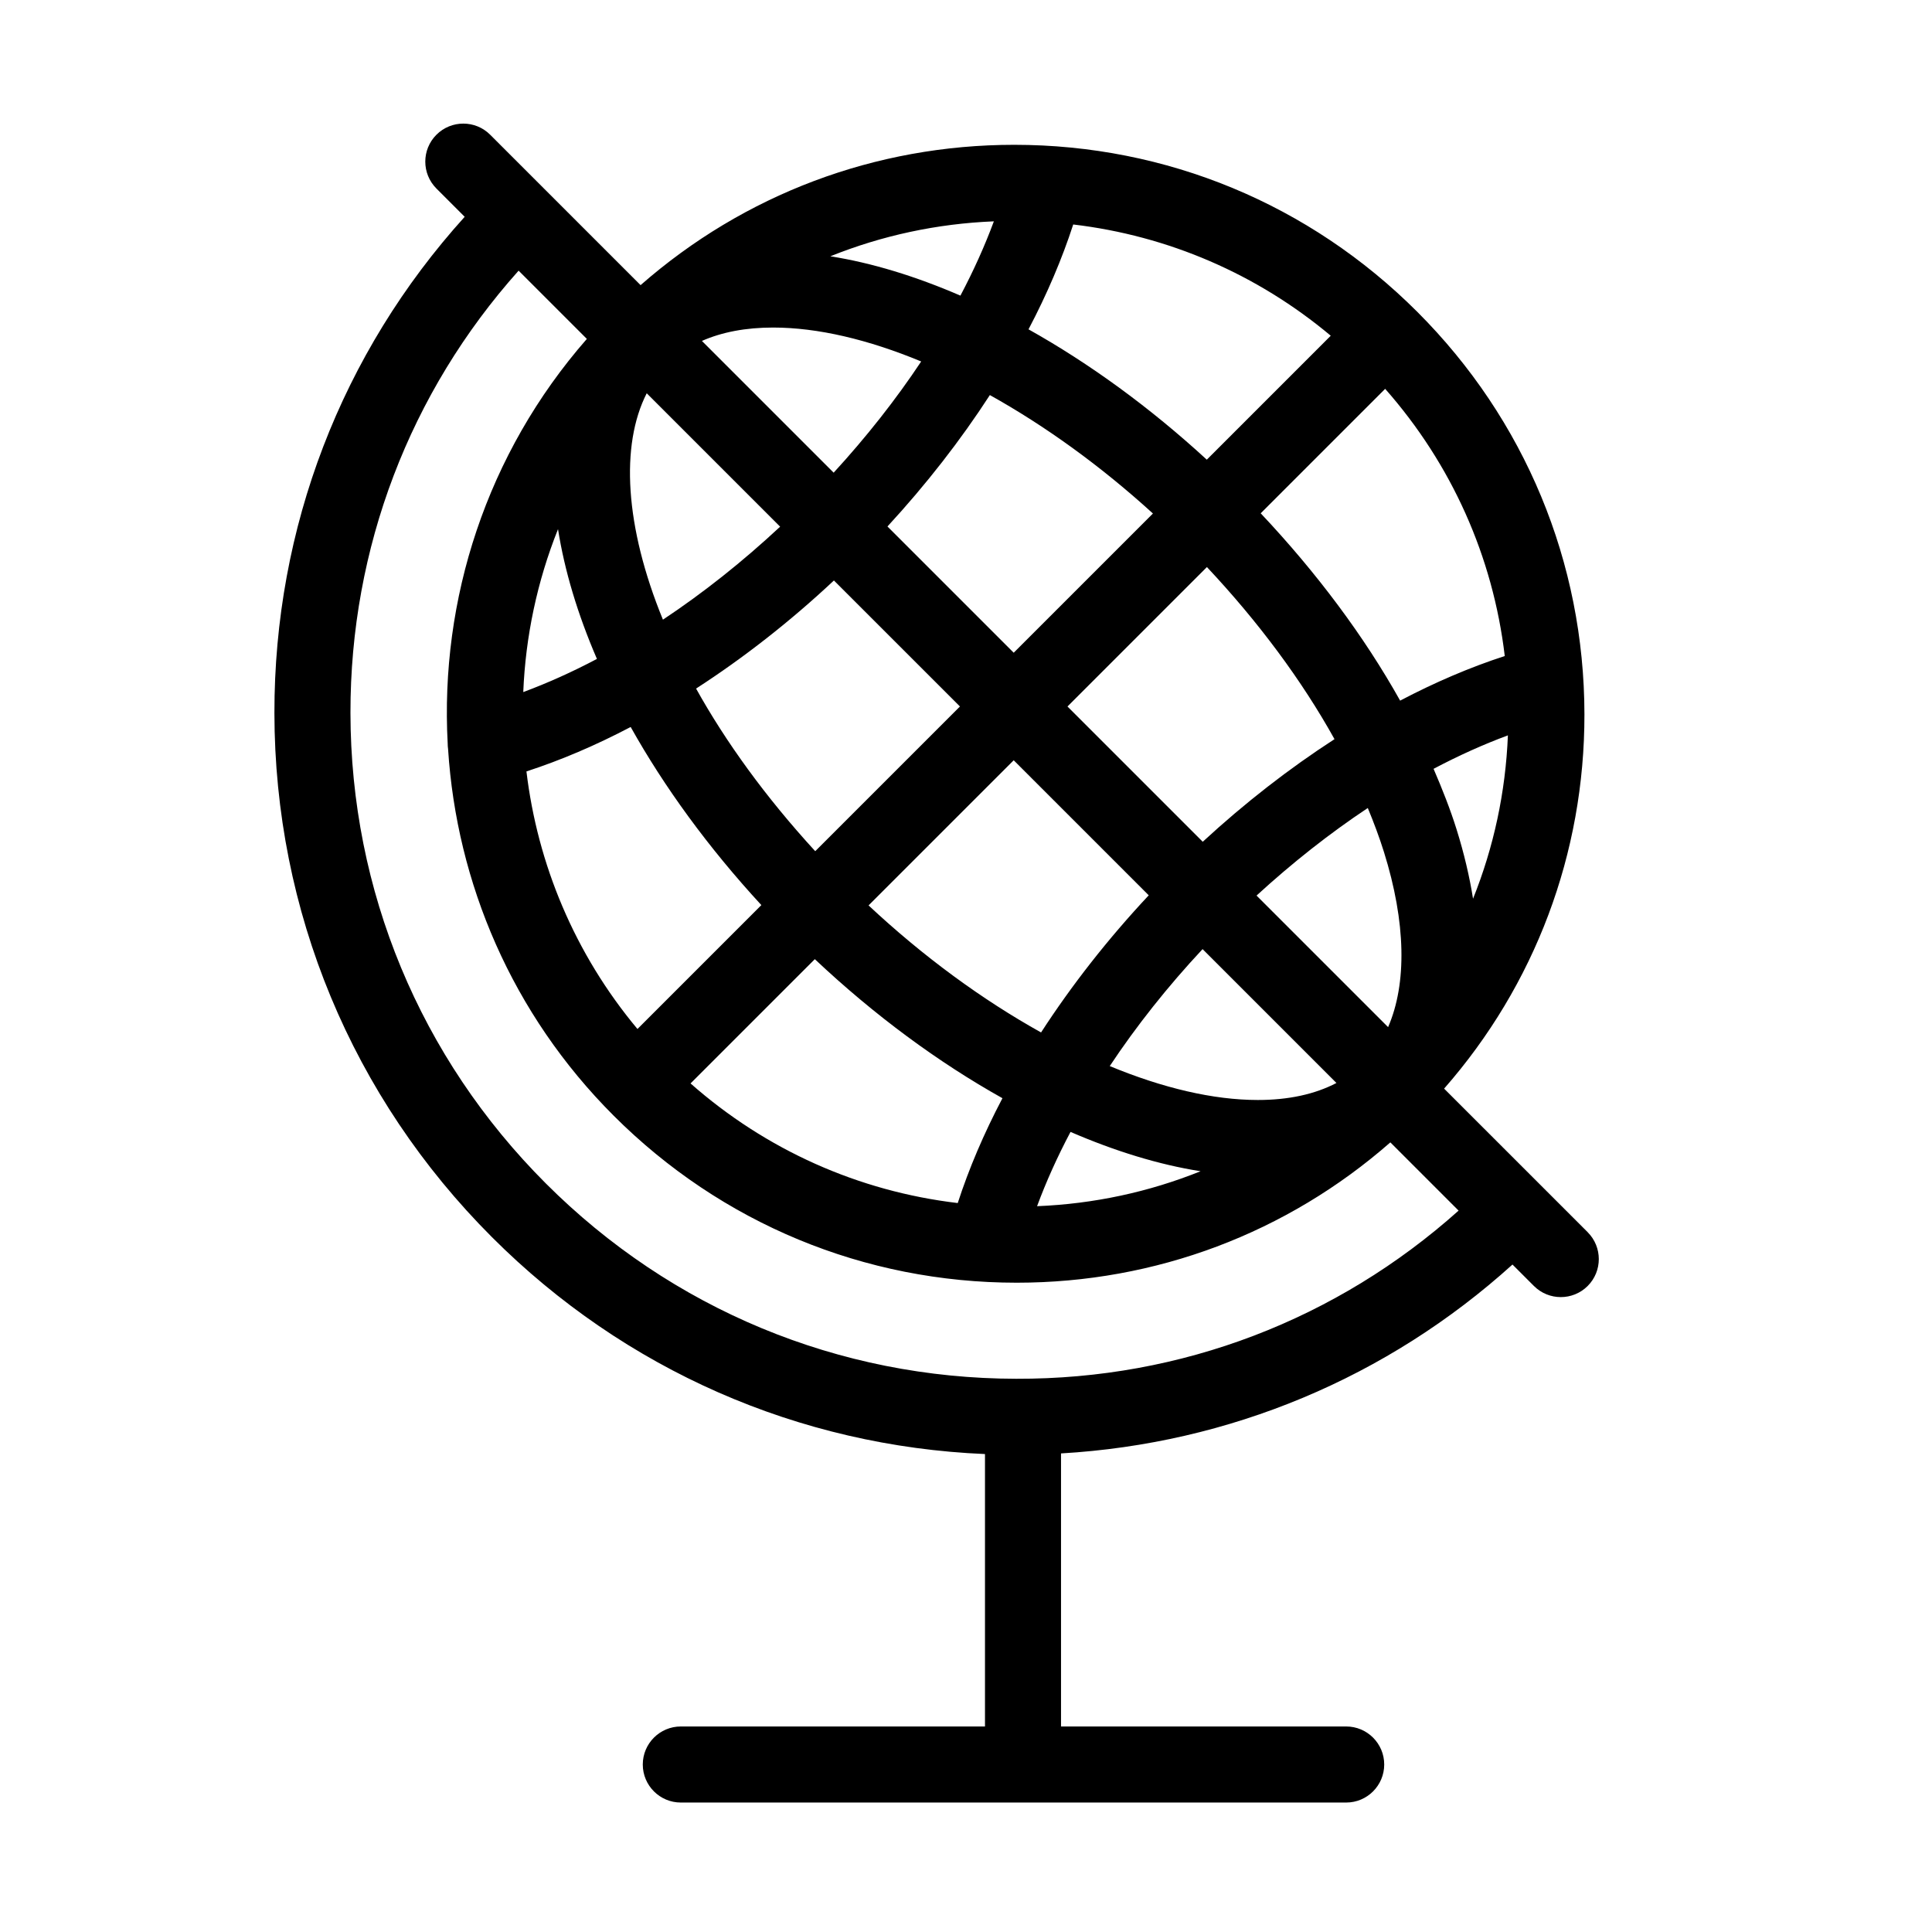
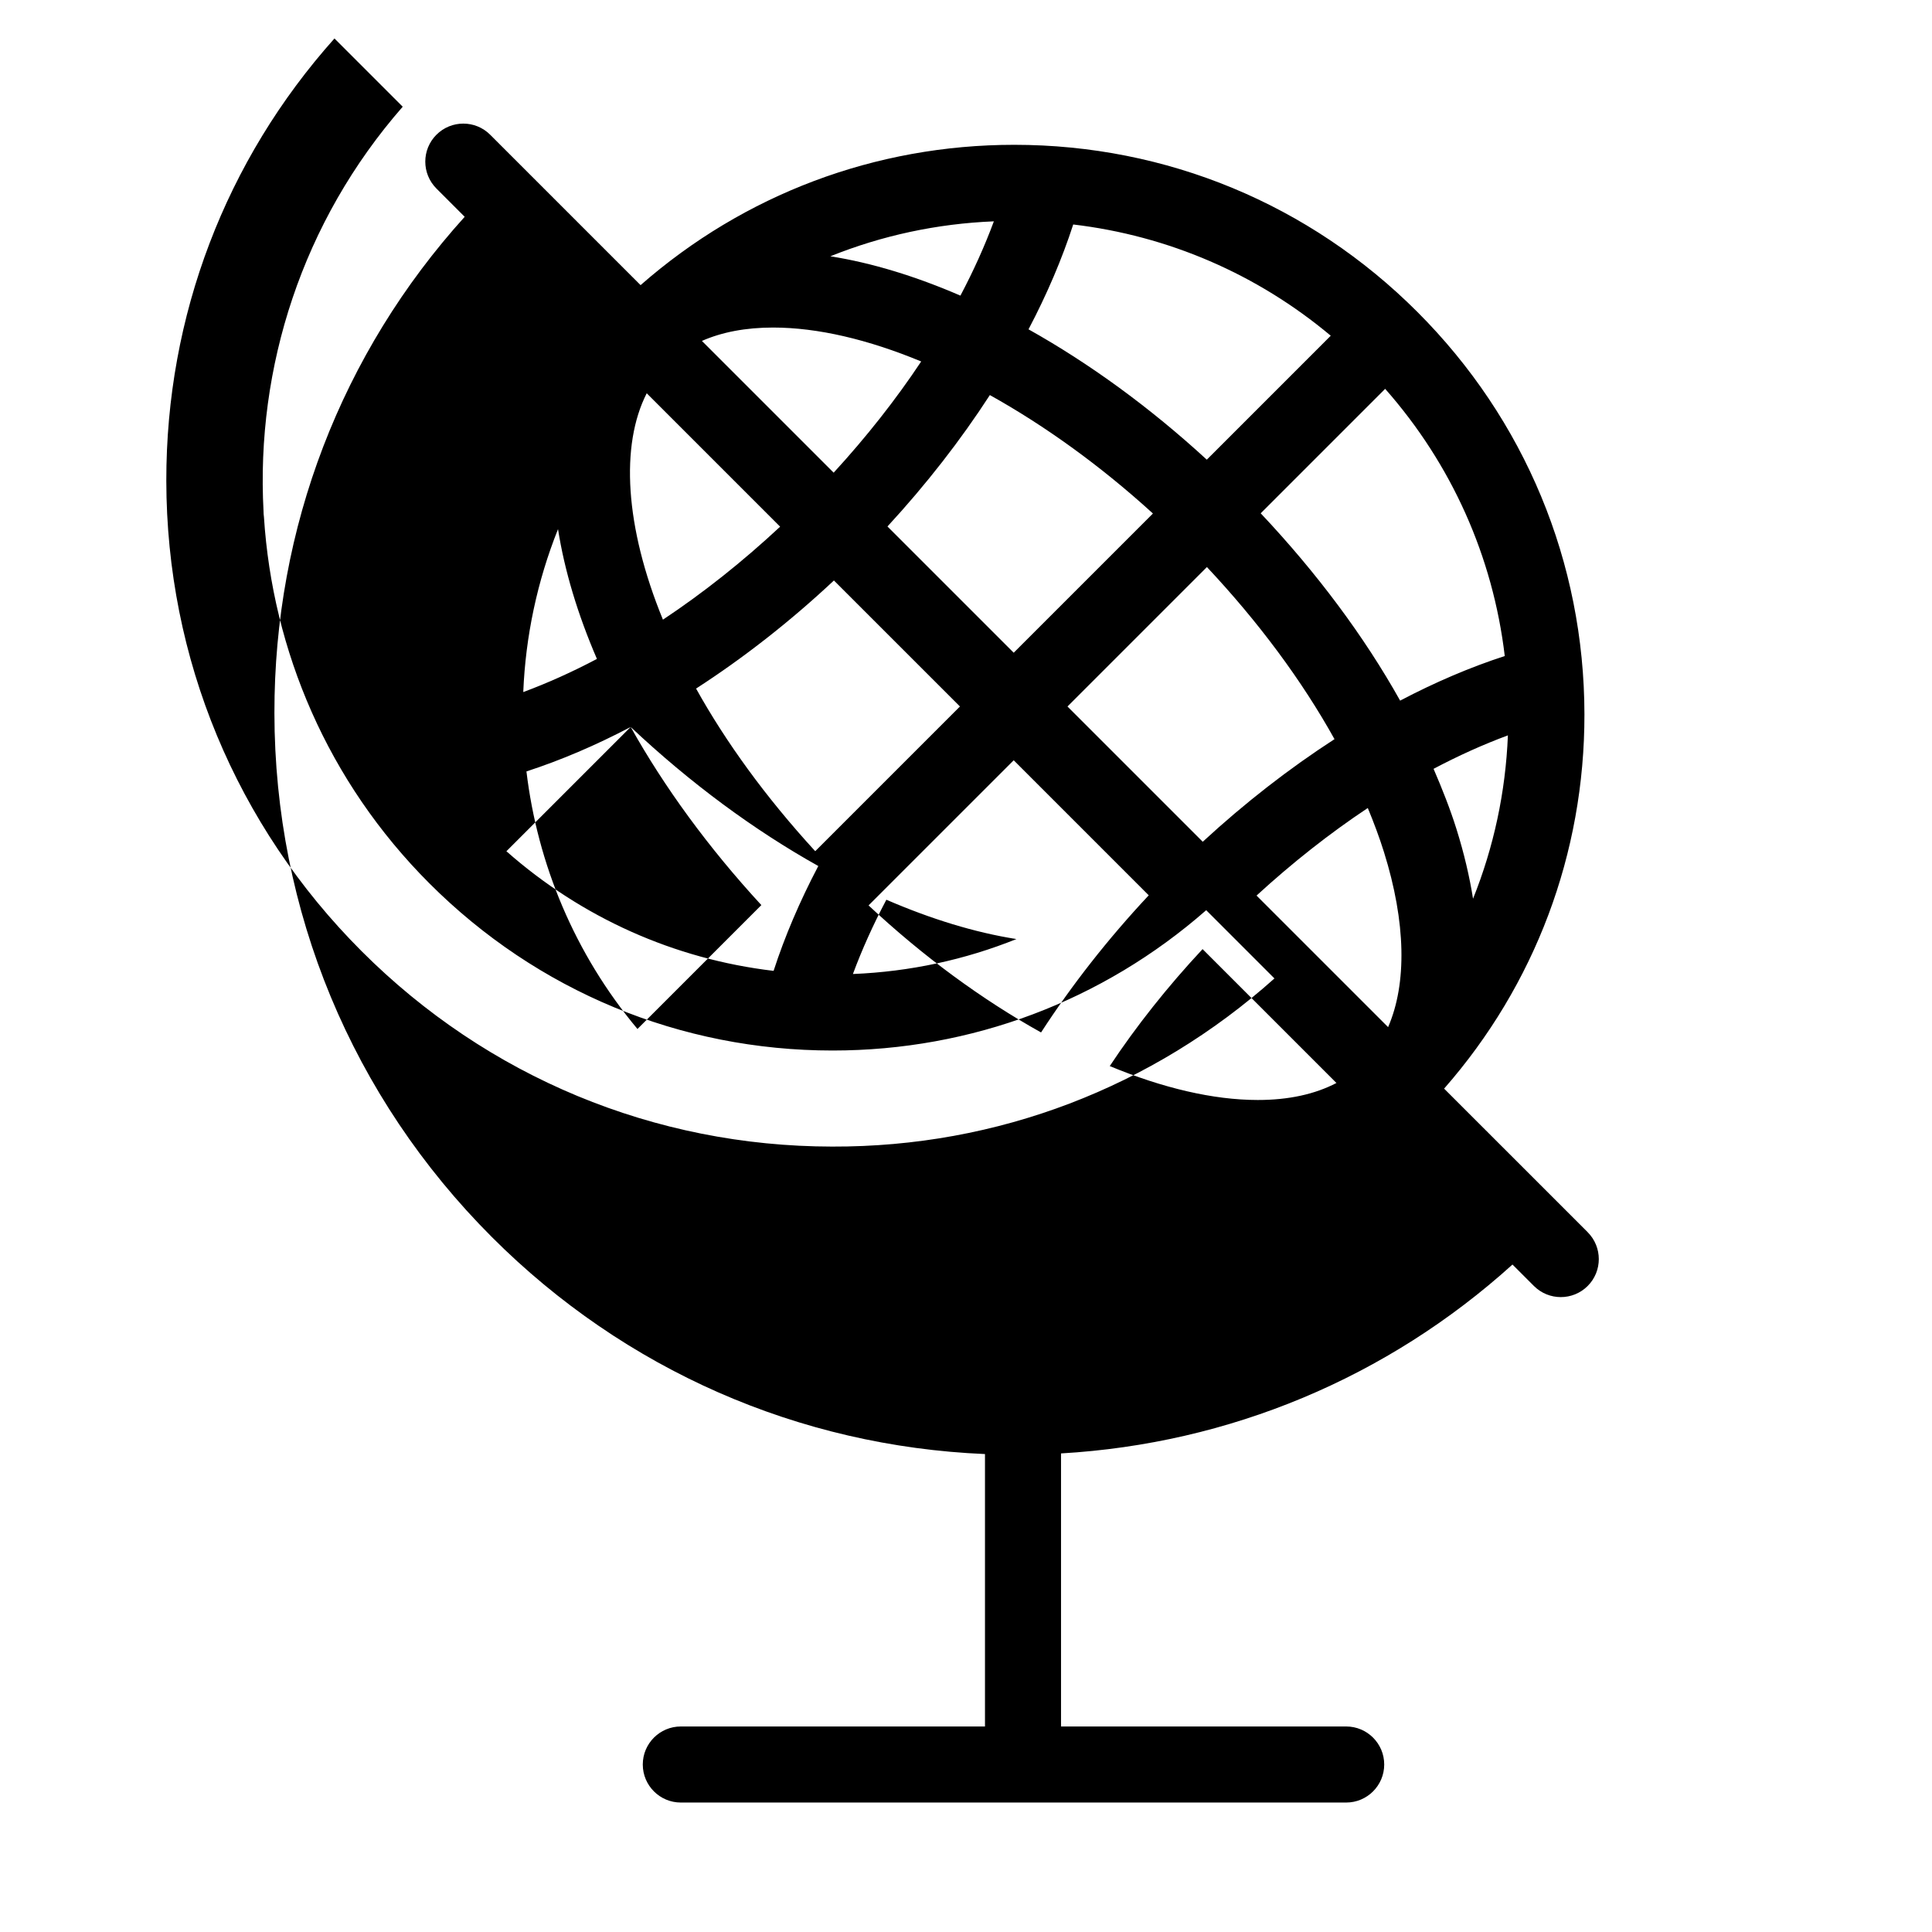
<svg xmlns="http://www.w3.org/2000/svg" fill="#000000" width="800px" height="800px" version="1.1" viewBox="144 144 512 512">
-   <path d="m564.75 470.54-12.617-12.617s0-0.004-0.004-0.004l-0.004-0.004-25.422-25.418c24.07-27.461 37.227-62.297 37.188-99.191-0.047-40.27-15.77-78.152-44.281-106.65-28.551-28.551-66.492-44.281-106.83-44.281-36.832 0-71.602 13.156-99.02 37.188l-25.422-25.422s0-0.004-0.004-0.004l-14.43-14.43c-3.93-3.934-10.316-3.934-14.246 0-3.934 3.934-3.934 10.312 0 14.254l7.492 7.492c-32.648 36.109-50.488 82.422-50.426 131.51 0.051 52.445 20.539 101.78 57.668 138.91 35.164 35.164 81.289 55.375 130.64 57.465v72.195h-80.609c-5.562 0-10.078 4.516-10.078 10.078s4.516 10.078 10.078 10.078h176.33c5.562 0 10.078-4.516 10.078-10.078s-4.516-10.078-10.078-10.078h-75.57v-72.363c44.648-2.594 86.453-20.059 119.64-50.055l5.68 5.68c1.965 1.965 4.543 2.949 7.125 2.949 2.578 0 5.16-0.984 7.125-2.949 3.93-3.934 3.93-10.312-0.004-14.25zm-68.09-237.57-32.848 32.848c-15.098-13.875-31.164-25.547-47.246-34.543 4.918-9.34 8.891-18.668 11.848-27.785 25.176 2.981 48.723 13.133 68.246 29.48zm46.117 84.883c-9.098 2.953-18.402 6.918-27.727 11.82-9.531-17.043-22.113-33.902-36.953-49.645l32.984-32.984c17.641 19.996 28.578 44.512 31.695 70.809zm-227.39-69.633 35.355 35.355c-9.961 9.285-20.434 17.59-31.059 24.641-10.102-24.688-11.309-46.223-4.297-59.996zm195.37 121.55c5.848 18.668 6.121 34.891 1.102 46.426l-34.863-34.859c9.492-8.699 19.418-16.52 29.484-23.207 1.613 3.898 3.074 7.789 4.277 11.641zm-48.016-2.695-35.848-35.848 36.953-36.953c13.668 14.559 25.164 30.051 33.812 45.609-11.984 7.754-23.766 16.906-34.918 27.191zm-50.098-50.098-33.457-33.457c10.258-11.125 19.391-22.867 27.137-34.824 14.629 8.148 29.387 18.785 43.215 31.387zm-47.715-47.715-34.914-34.914c5.305-2.336 11.598-3.547 18.871-3.547 11.812 0 25.234 3.18 39.238 8.992-6.688 10.062-14.496 19.988-23.195 29.469zm0.07 28.57 33.398 33.391-38.352 38.352c-13.23-14.43-23.758-29.043-31.578-43.098 12.566-8.117 24.91-17.762 36.531-28.645zm47.645 47.648 35.785 35.785c-10.832 11.566-20.434 23.844-28.535 36.344-15.512-8.637-31.176-20.062-45.715-33.668zm50.051 50.043 35.477 35.477c-5.688 2.973-12.641 4.508-20.836 4.508-11.812 0-25.234-3.18-39.238-8.988 7.039-10.609 15.324-21.059 24.598-30.996zm67.297-31.781c-1.656-5.285-3.769-10.637-6.082-15.996 6.621-3.5 13.215-6.469 19.699-8.867-0.609 15.055-3.758 29.645-9.238 43.289-0.941-5.918-2.387-12.062-4.379-18.426zm-131.47-141.4c-11.828-5.117-23.453-8.688-34.469-10.422 13.652-5.496 28.266-8.652 43.332-9.262-2.398 6.477-5.363 13.066-8.863 19.684zm-106.64 61.883c1.715 10.934 5.188 22.52 10.312 34.395-6.559 3.465-13.094 6.402-19.523 8.785 0.605-14.711 3.672-29.324 9.211-43.18zm19.254 52.43c8.867 15.844 20.488 31.852 34.633 47.203l-32.832 32.832c-16.695-19.977-26.5-43.781-29.422-68.258 9.062-2.945 18.332-6.894 27.621-11.777zm48.801 61.531c15.809 14.887 32.758 27.367 49.723 36.848-4.918 9.34-8.891 18.668-11.848 27.785-26.293-3.113-50.805-14.055-70.809-31.699zm67.762 45.781c11.828 5.117 23.453 8.688 34.469 10.422-13.652 5.492-28.258 8.652-43.332 9.262 2.398-6.484 5.363-13.07 8.863-19.684zm-14.363 65.418c-47.082-0.055-91.359-18.438-124.69-51.77-33.332-33.332-51.715-77.613-51.77-124.69-0.051-43.691 15.715-84.918 44.562-117.2l18.086 18.086c-26.637 30.441-38.938 69.133-36.879 107.23-0.004 0.488 0.039 0.977 0.105 1.477 2.262 35.371 16.859 70.125 43.863 97.129 28.551 28.551 66.492 44.281 106.83 44.281 36.828 0 71.602-13.156 99.016-37.188l18.086 18.086c-32.273 28.863-73.43 44.703-117.21 44.559z" />
+   <path d="m564.75 470.54-12.617-12.617s0-0.004-0.004-0.004l-0.004-0.004-25.422-25.418c24.07-27.461 37.227-62.297 37.188-99.191-0.047-40.27-15.77-78.152-44.281-106.65-28.551-28.551-66.492-44.281-106.83-44.281-36.832 0-71.602 13.156-99.02 37.188l-25.422-25.422s0-0.004-0.004-0.004l-14.43-14.43c-3.93-3.934-10.316-3.934-14.246 0-3.934 3.934-3.934 10.312 0 14.254l7.492 7.492c-32.648 36.109-50.488 82.422-50.426 131.51 0.051 52.445 20.539 101.78 57.668 138.91 35.164 35.164 81.289 55.375 130.64 57.465v72.195h-80.609c-5.562 0-10.078 4.516-10.078 10.078s4.516 10.078 10.078 10.078h176.33c5.562 0 10.078-4.516 10.078-10.078s-4.516-10.078-10.078-10.078h-75.57v-72.363c44.648-2.594 86.453-20.059 119.64-50.055l5.68 5.68c1.965 1.965 4.543 2.949 7.125 2.949 2.578 0 5.16-0.984 7.125-2.949 3.93-3.934 3.93-10.312-0.004-14.25zm-68.09-237.57-32.848 32.848c-15.098-13.875-31.164-25.547-47.246-34.543 4.918-9.34 8.891-18.668 11.848-27.785 25.176 2.981 48.723 13.133 68.246 29.48zm46.117 84.883c-9.098 2.953-18.402 6.918-27.727 11.82-9.531-17.043-22.113-33.902-36.953-49.645l32.984-32.984c17.641 19.996 28.578 44.512 31.695 70.809zm-227.39-69.633 35.355 35.355c-9.961 9.285-20.434 17.59-31.059 24.641-10.102-24.688-11.309-46.223-4.297-59.996zm195.37 121.55c5.848 18.668 6.121 34.891 1.102 46.426l-34.863-34.859c9.492-8.699 19.418-16.52 29.484-23.207 1.613 3.898 3.074 7.789 4.277 11.641zm-48.016-2.695-35.848-35.848 36.953-36.953c13.668 14.559 25.164 30.051 33.812 45.609-11.984 7.754-23.766 16.906-34.918 27.191zm-50.098-50.098-33.457-33.457c10.258-11.125 19.391-22.867 27.137-34.824 14.629 8.148 29.387 18.785 43.215 31.387zm-47.715-47.715-34.914-34.914c5.305-2.336 11.598-3.547 18.871-3.547 11.812 0 25.234 3.18 39.238 8.992-6.688 10.062-14.496 19.988-23.195 29.469zm0.07 28.57 33.398 33.391-38.352 38.352c-13.23-14.43-23.758-29.043-31.578-43.098 12.566-8.117 24.91-17.762 36.531-28.645zm47.645 47.648 35.785 35.785c-10.832 11.566-20.434 23.844-28.535 36.344-15.512-8.637-31.176-20.062-45.715-33.668zm50.051 50.043 35.477 35.477c-5.688 2.973-12.641 4.508-20.836 4.508-11.812 0-25.234-3.18-39.238-8.988 7.039-10.609 15.324-21.059 24.598-30.996zm67.297-31.781c-1.656-5.285-3.769-10.637-6.082-15.996 6.621-3.5 13.215-6.469 19.699-8.867-0.609 15.055-3.758 29.645-9.238 43.289-0.941-5.918-2.387-12.062-4.379-18.426zm-131.47-141.4c-11.828-5.117-23.453-8.688-34.469-10.422 13.652-5.496 28.266-8.652 43.332-9.262-2.398 6.477-5.363 13.066-8.863 19.684zm-106.64 61.883c1.715 10.934 5.188 22.52 10.312 34.395-6.559 3.465-13.094 6.402-19.523 8.785 0.605-14.711 3.672-29.324 9.211-43.18zm19.254 52.43c8.867 15.844 20.488 31.852 34.633 47.203l-32.832 32.832c-16.695-19.977-26.5-43.781-29.422-68.258 9.062-2.945 18.332-6.894 27.621-11.777zc15.809 14.887 32.758 27.367 49.723 36.848-4.918 9.34-8.891 18.668-11.848 27.785-26.293-3.113-50.805-14.055-70.809-31.699zm67.762 45.781c11.828 5.117 23.453 8.688 34.469 10.422-13.652 5.492-28.258 8.652-43.332 9.262 2.398-6.484 5.363-13.07 8.863-19.684zm-14.363 65.418c-47.082-0.055-91.359-18.438-124.69-51.77-33.332-33.332-51.715-77.613-51.77-124.69-0.051-43.691 15.715-84.918 44.562-117.2l18.086 18.086c-26.637 30.441-38.938 69.133-36.879 107.23-0.004 0.488 0.039 0.977 0.105 1.477 2.262 35.371 16.859 70.125 43.863 97.129 28.551 28.551 66.492 44.281 106.83 44.281 36.828 0 71.602-13.156 99.016-37.188l18.086 18.086c-32.273 28.863-73.43 44.703-117.21 44.559z" />
</svg>